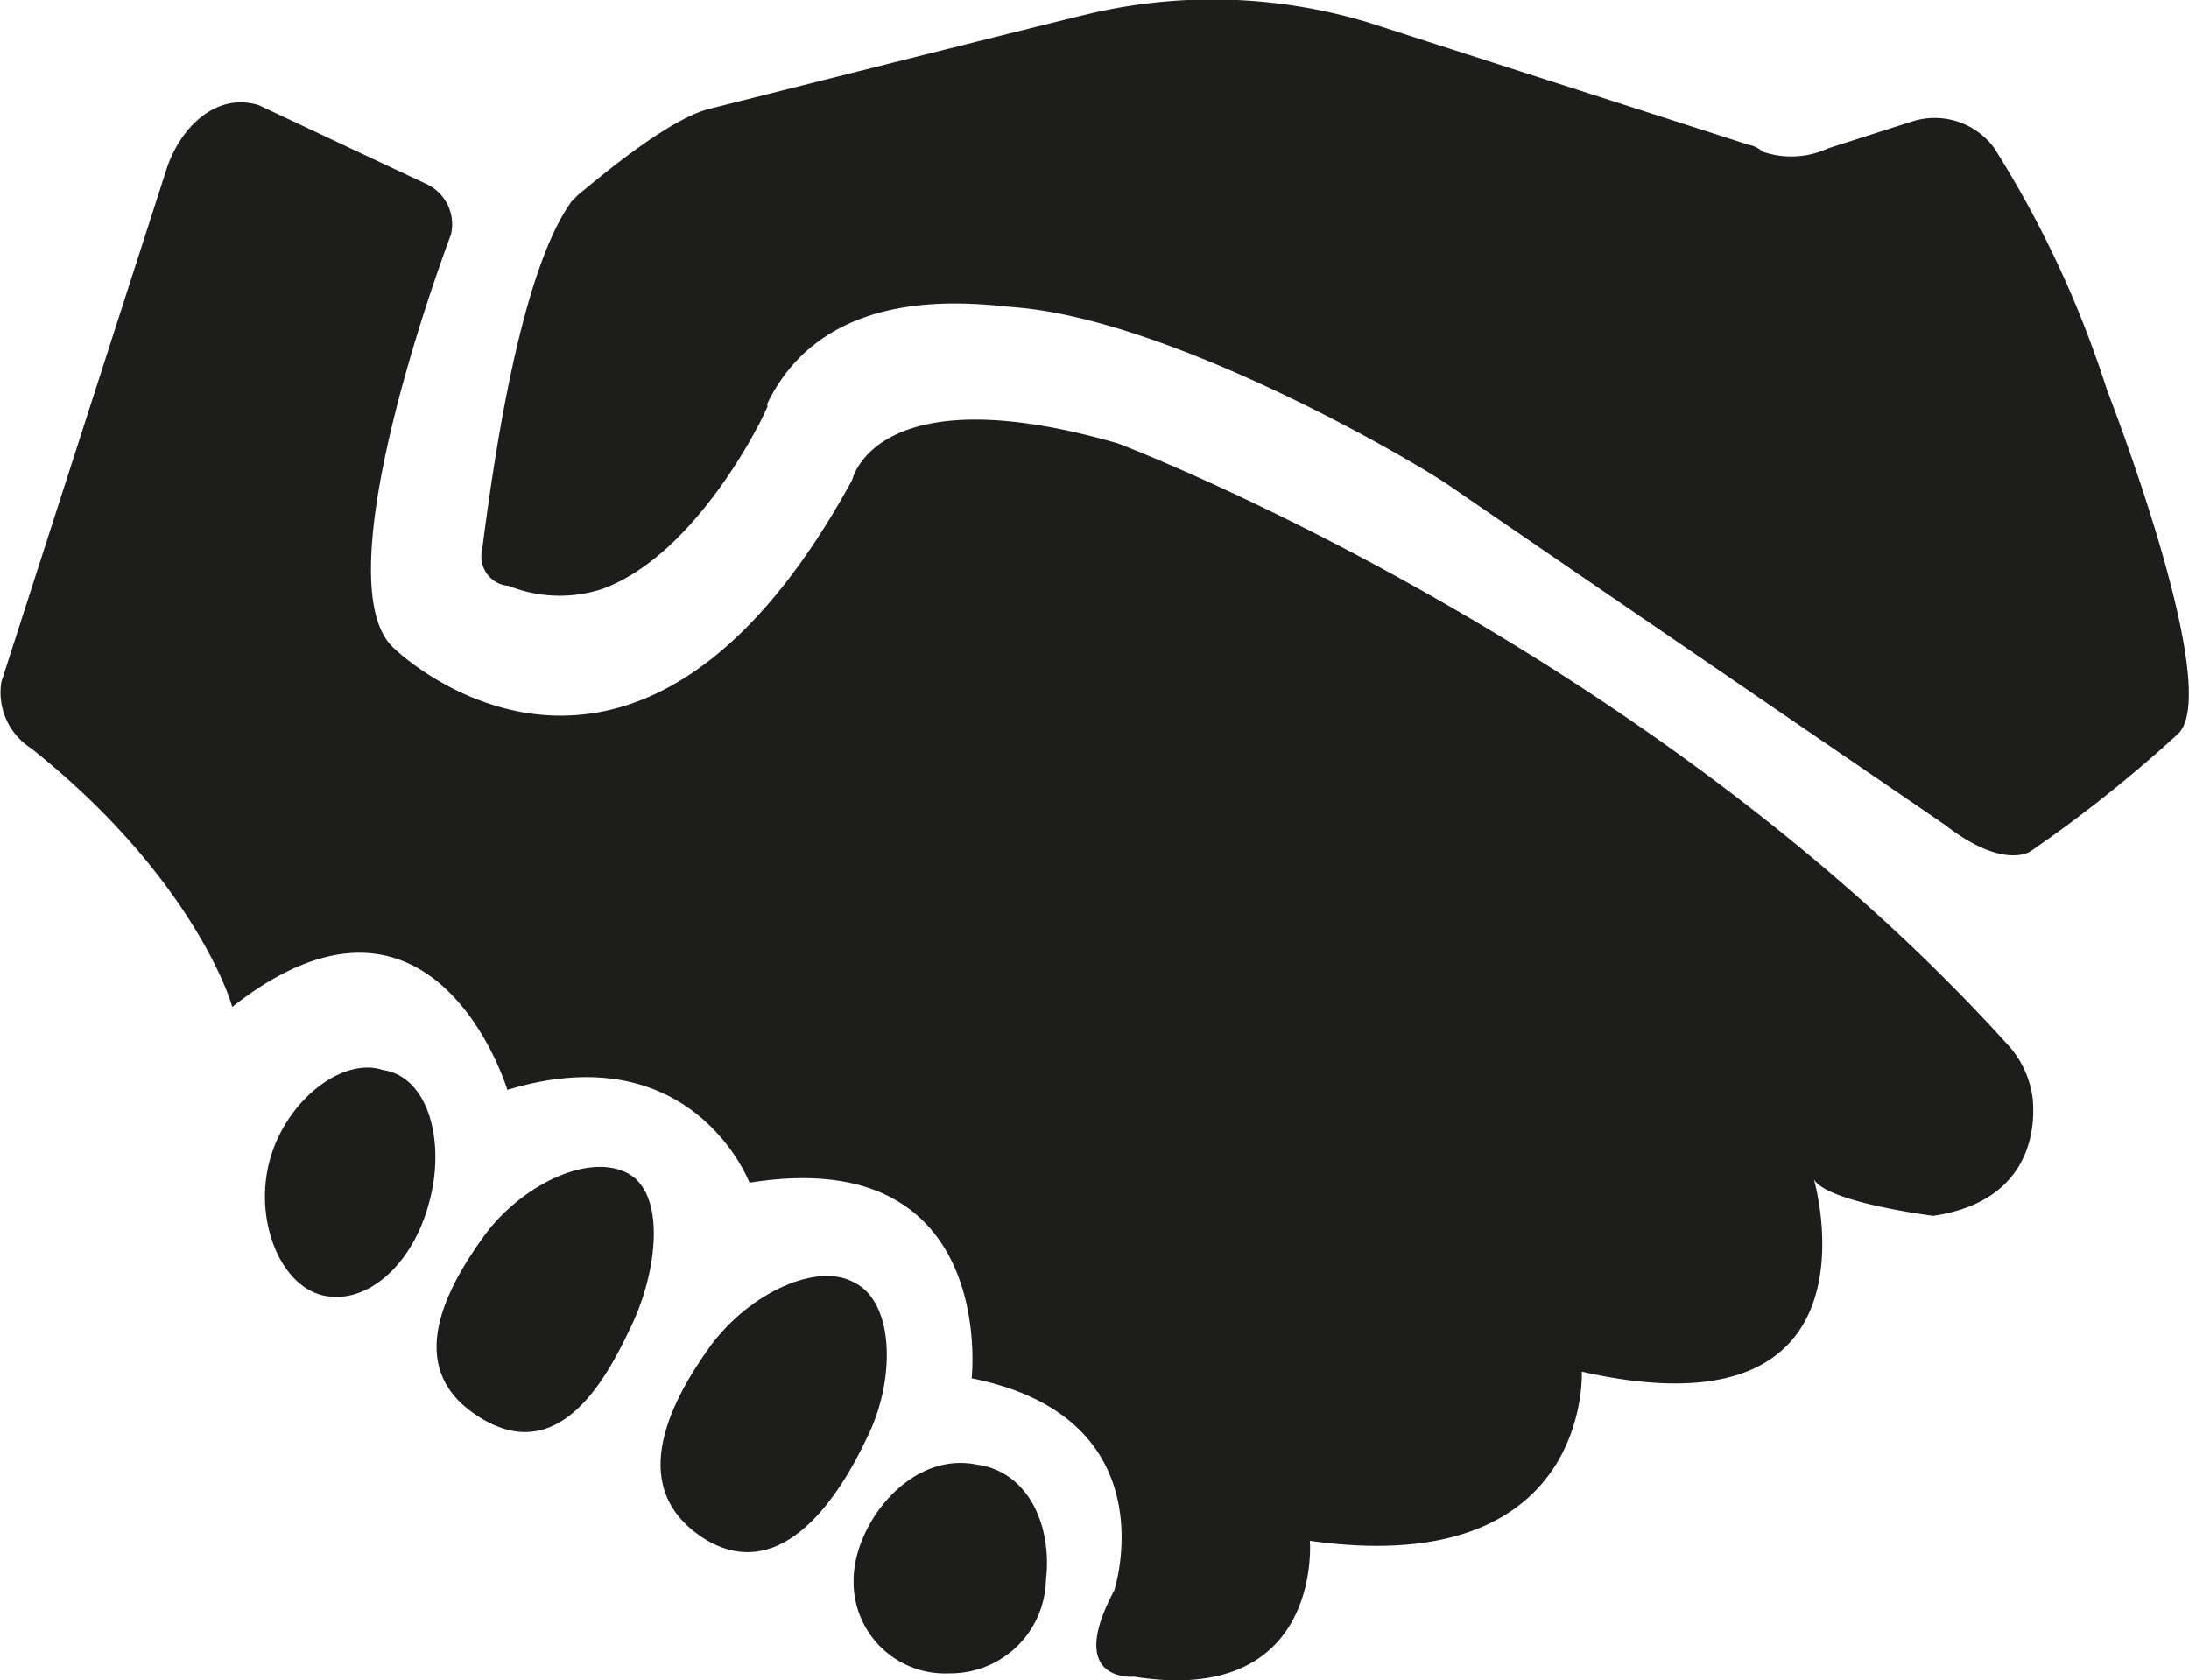
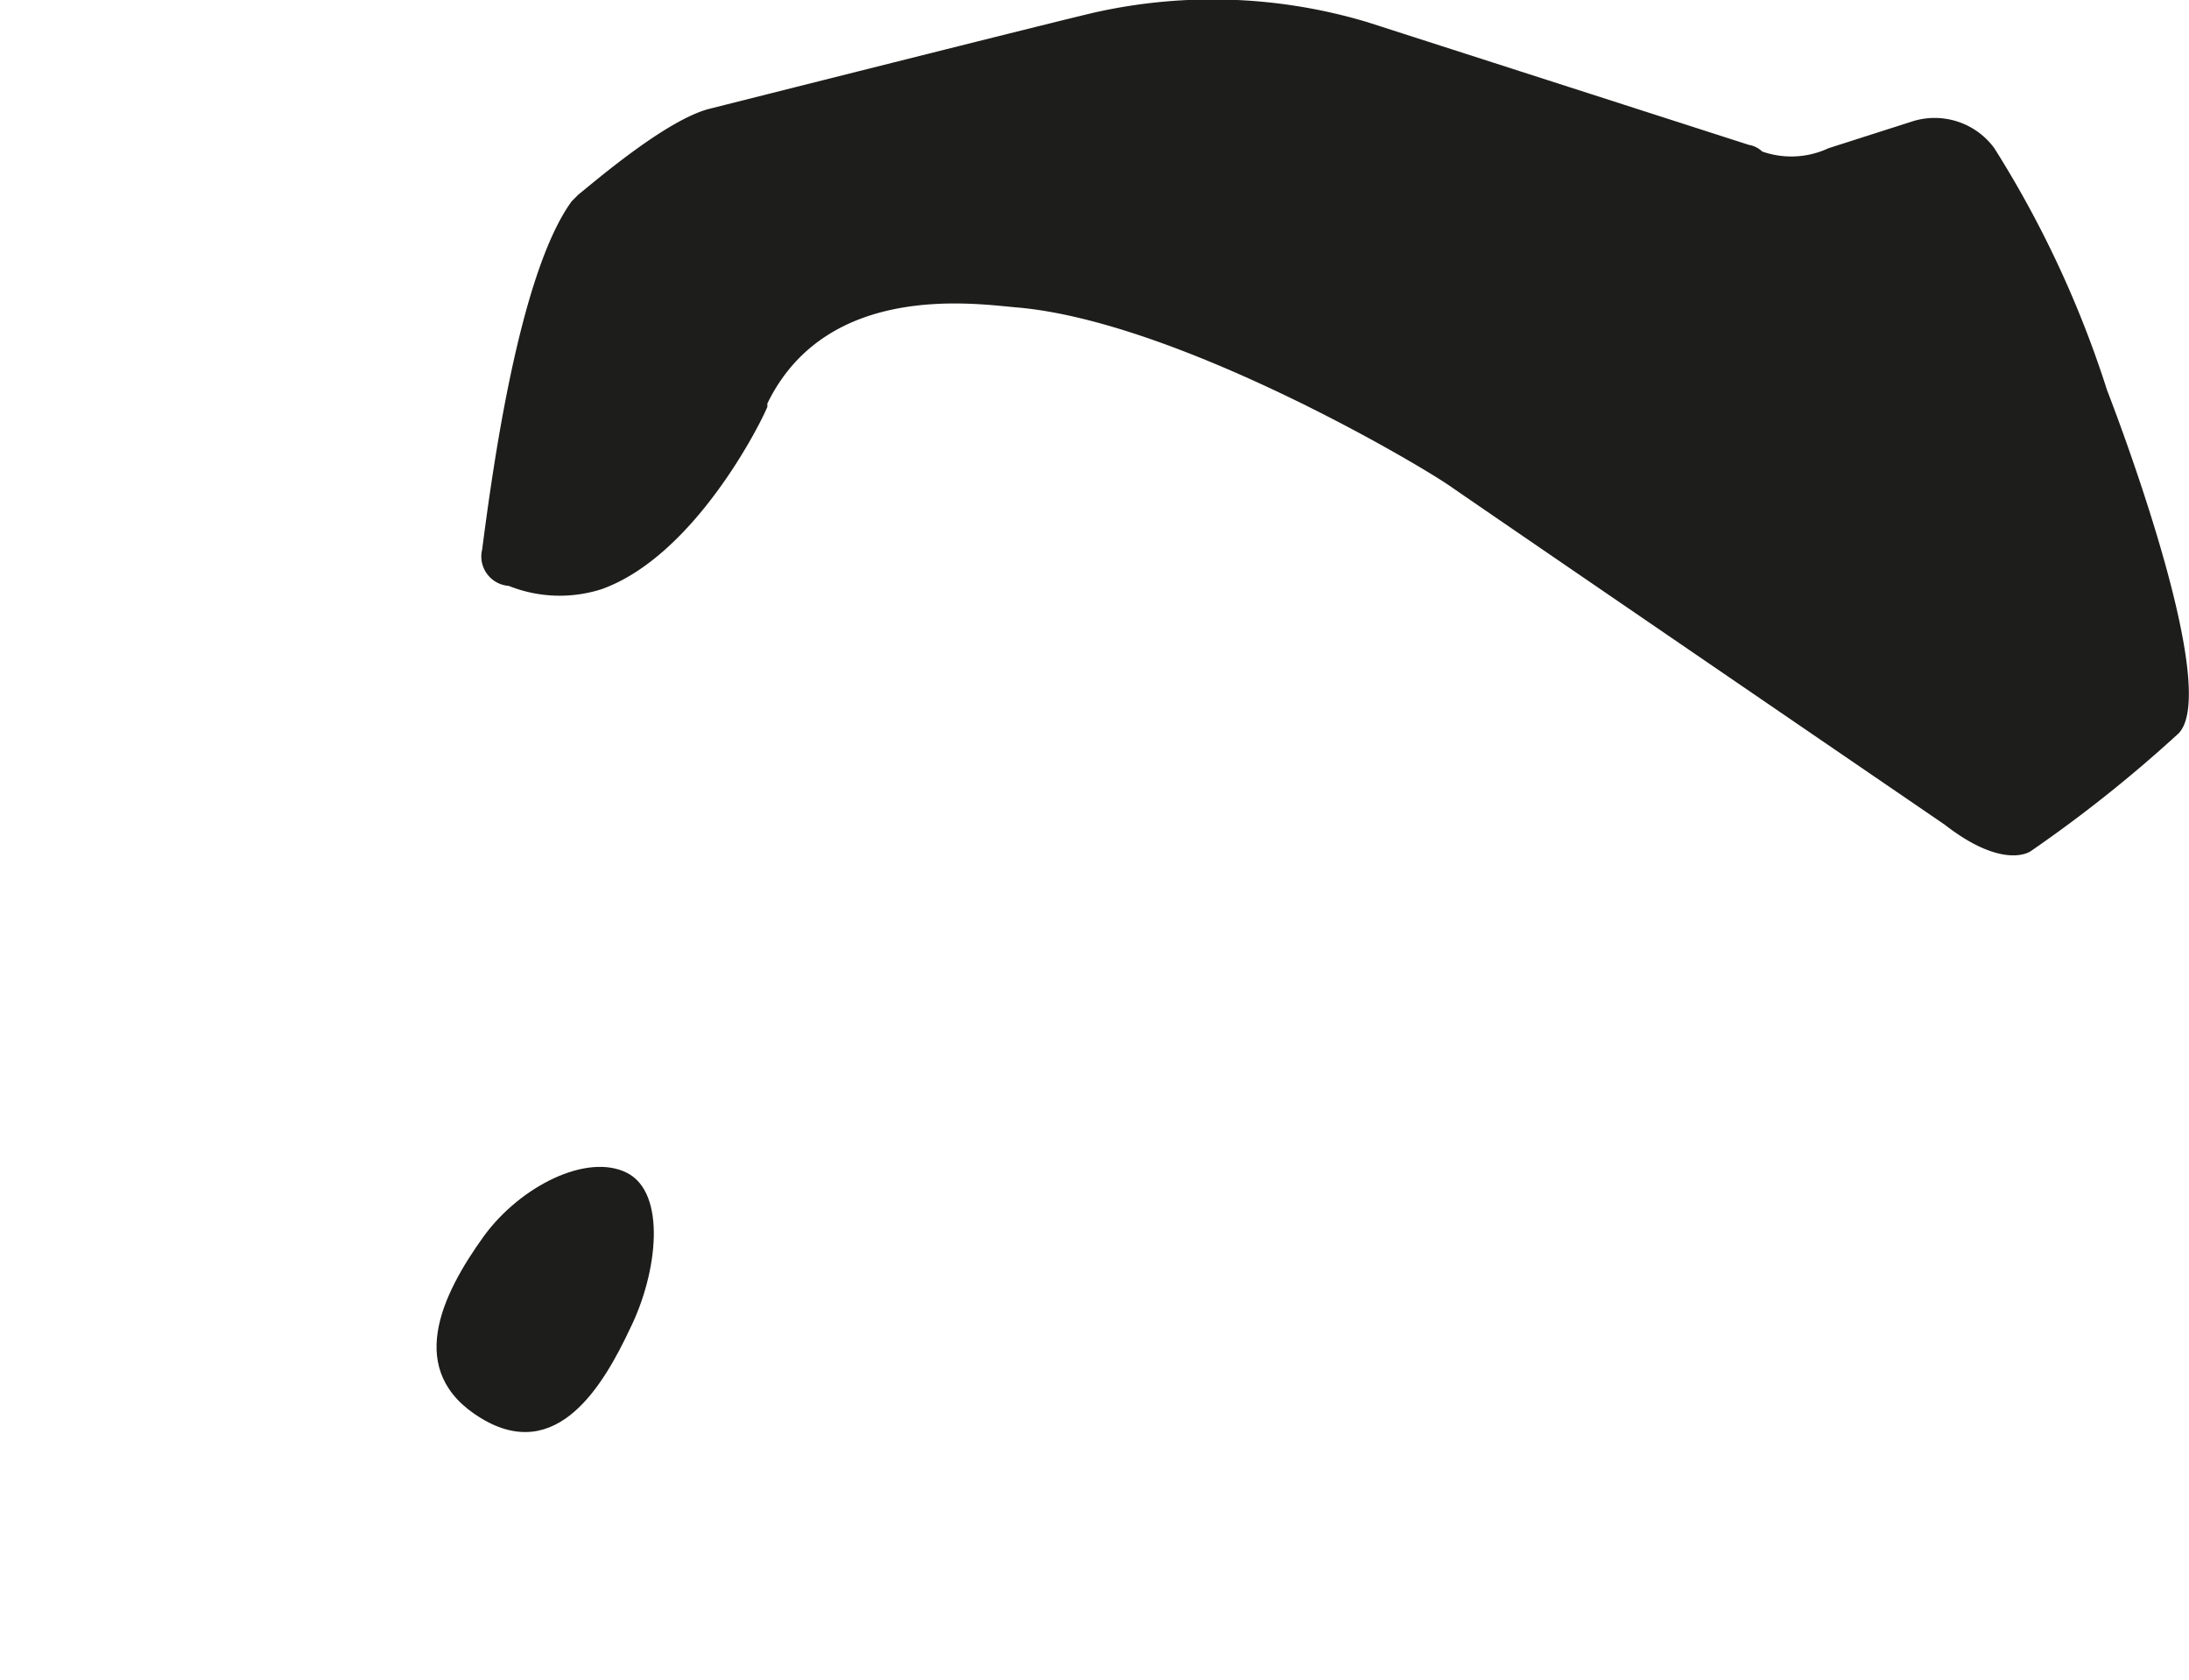
<svg xmlns="http://www.w3.org/2000/svg" id="Layer_1" data-name="Layer 1" viewBox="0 0 66.01 50.68">
  <title>trust</title>
  <path d="M14.54,16.57c.3-2.3,1.1-8.3,2.7-10.5l.2-.2c.5-.4,2.7-2.3,4-2.6,0,0,10.7-2.7,11.6-2.9a16.26,16.26,0,0,1,8.2.3l11.5,3.7a.76.76,0,0,1,.4.2,2.65,2.65,0,0,0,2-.1l2.5-.8a2.23,2.23,0,0,1,2.5.8,31.72,31.72,0,0,1,3.4,7.3s3.6,9.2,2.1,10.4a41,41,0,0,1-4.4,3.5s-.8.6-2.6-.8c0,0-13.6-9.3-14.9-10.2-1-.7-8.3-5-13.1-5.4-1.2-.1-5.7-.8-7.5,2.9v.1c-.2.5-2.2,4.5-5,5.5a4.14,4.14,0,0,1-2.8-.1A.89.89,0,0,1,14.54,16.57Z" fill="#1d1d1b" />
-   <path d="M12.94,36.27c-.5,1.9-1.9,3.1-3.2,2.8s-2.1-2.3-1.6-4.1,2.2-3.1,3.4-2.7C12.94,32.47,13.44,34.47,12.94,36.27Z" fill="#1d1d1b" />
-   <path d="M26.14,43.37c-.8,1.7-2.5,4.4-4.8,3.1-2.5-1.5-1.2-4.1.1-5.9,1.2-1.6,3.2-2.5,4.3-1.9C27,39.27,27,41.67,26.14,43.37Z" fill="#1d1d1b" />
  <path d="M19,40.07c-.8,1.7-2.2,4.1-4.5,2.7s-1.2-3.7.1-5.5c1.1-1.5,3.1-2.5,4.3-1.9S19.84,38.37,19,40.07Z" fill="#1d1d1b" />
-   <path d="M31.54,47.67a2.88,2.88,0,0,1-2.9,2.8,2.76,2.76,0,0,1-2.9-2.8c0-1.7,1.7-3.9,3.7-3.5C31,44.37,31.74,46,31.54,47.67Z" fill="#1d1d1b" />
-   <path d="M.94,22.57a2,2,0,0,1-.9-2L5,5.17c.4-1.3,1.5-2.4,2.8-2l5.1,2.4a1.34,1.34,0,0,1,.7,1.5s-4,10.5-1.7,12.5c0,0,7.2,7,13.8-5.1,0,0,.7-3.2,8-1.1,0,0,15.9,6,26.9,18.2a2.93,2.93,0,0,1,.7,1.6c.1,1.2-.3,3.1-3,3.5,0,0-3.2-.4-3.6-1.1,0,0,2.3,7.9-7,5.8,0,0,.3,6.3-8.2,5.1,0,0,.4,5-5.3,4.1,0,0-2.1.2-.6-2.6,0,0,1.7-5.2-4.3-6.4,0,0,.8-7.1-6.7-5.9,0,0-1.7-4.5-7.3-2.8,0,0-2.2-7.3-8.3-2.5C7,30.27,5.84,26.47.94,22.57Z" fill="#1d1d1b" />
</svg>